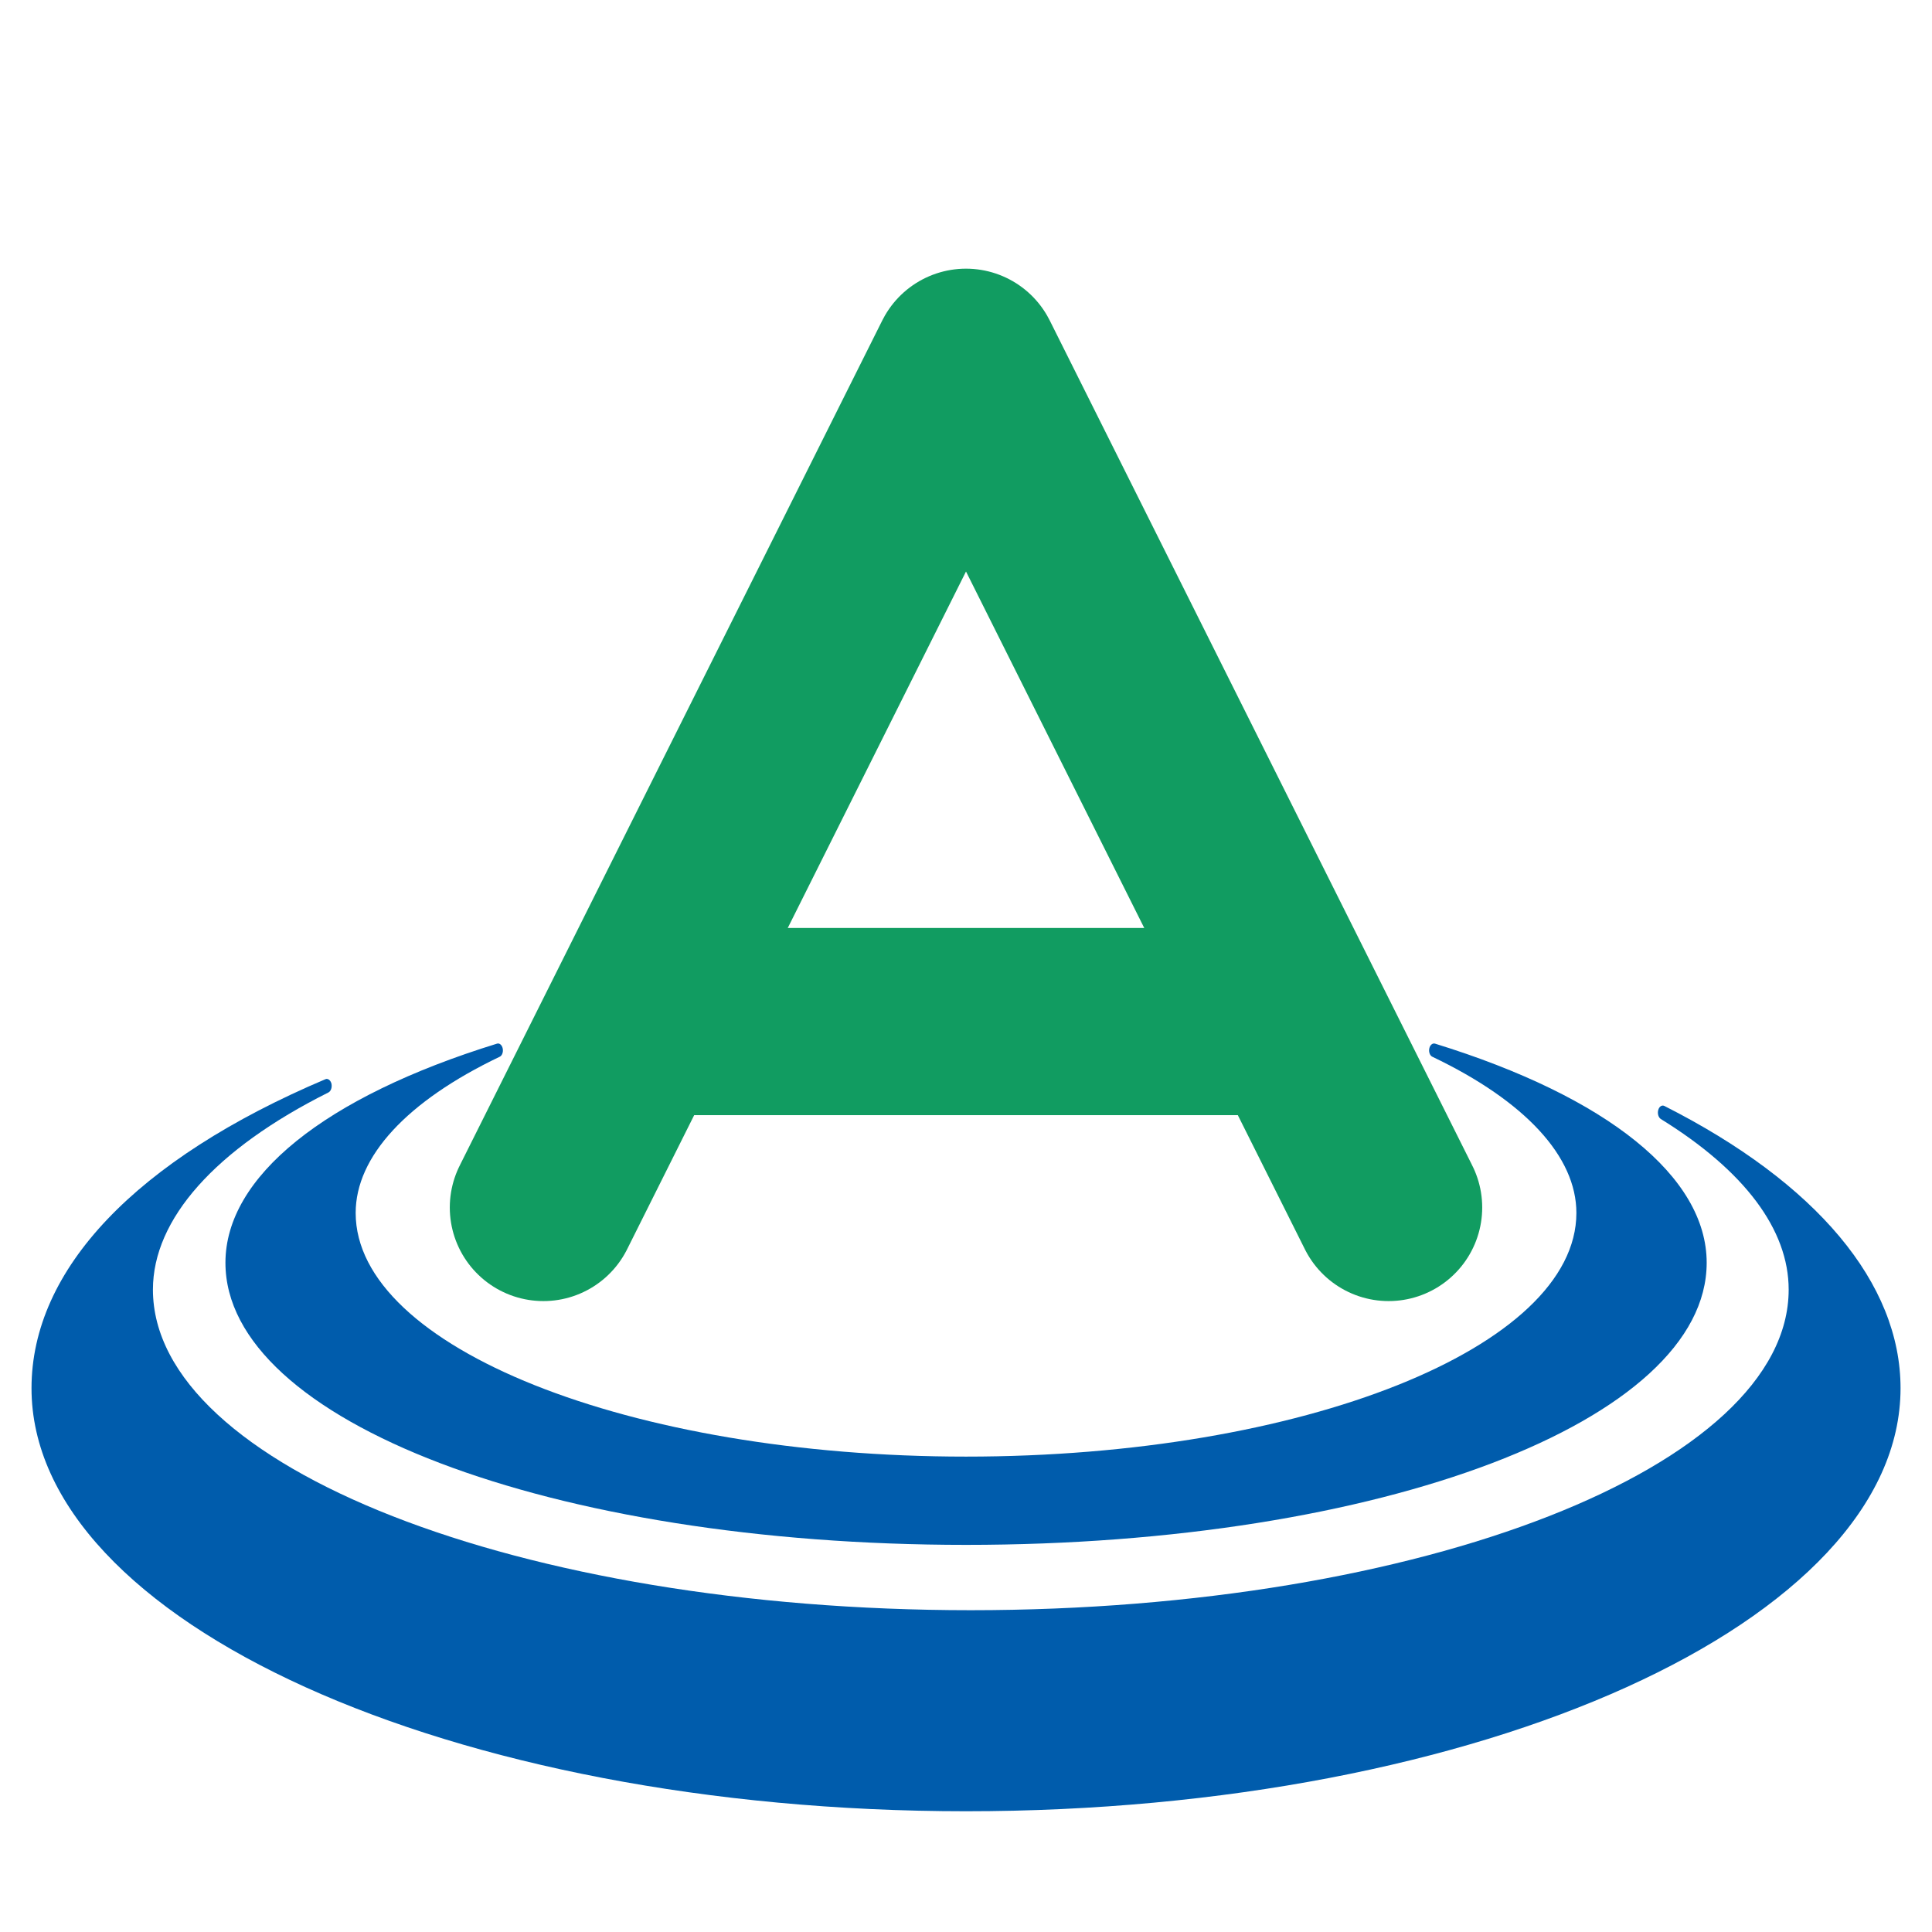
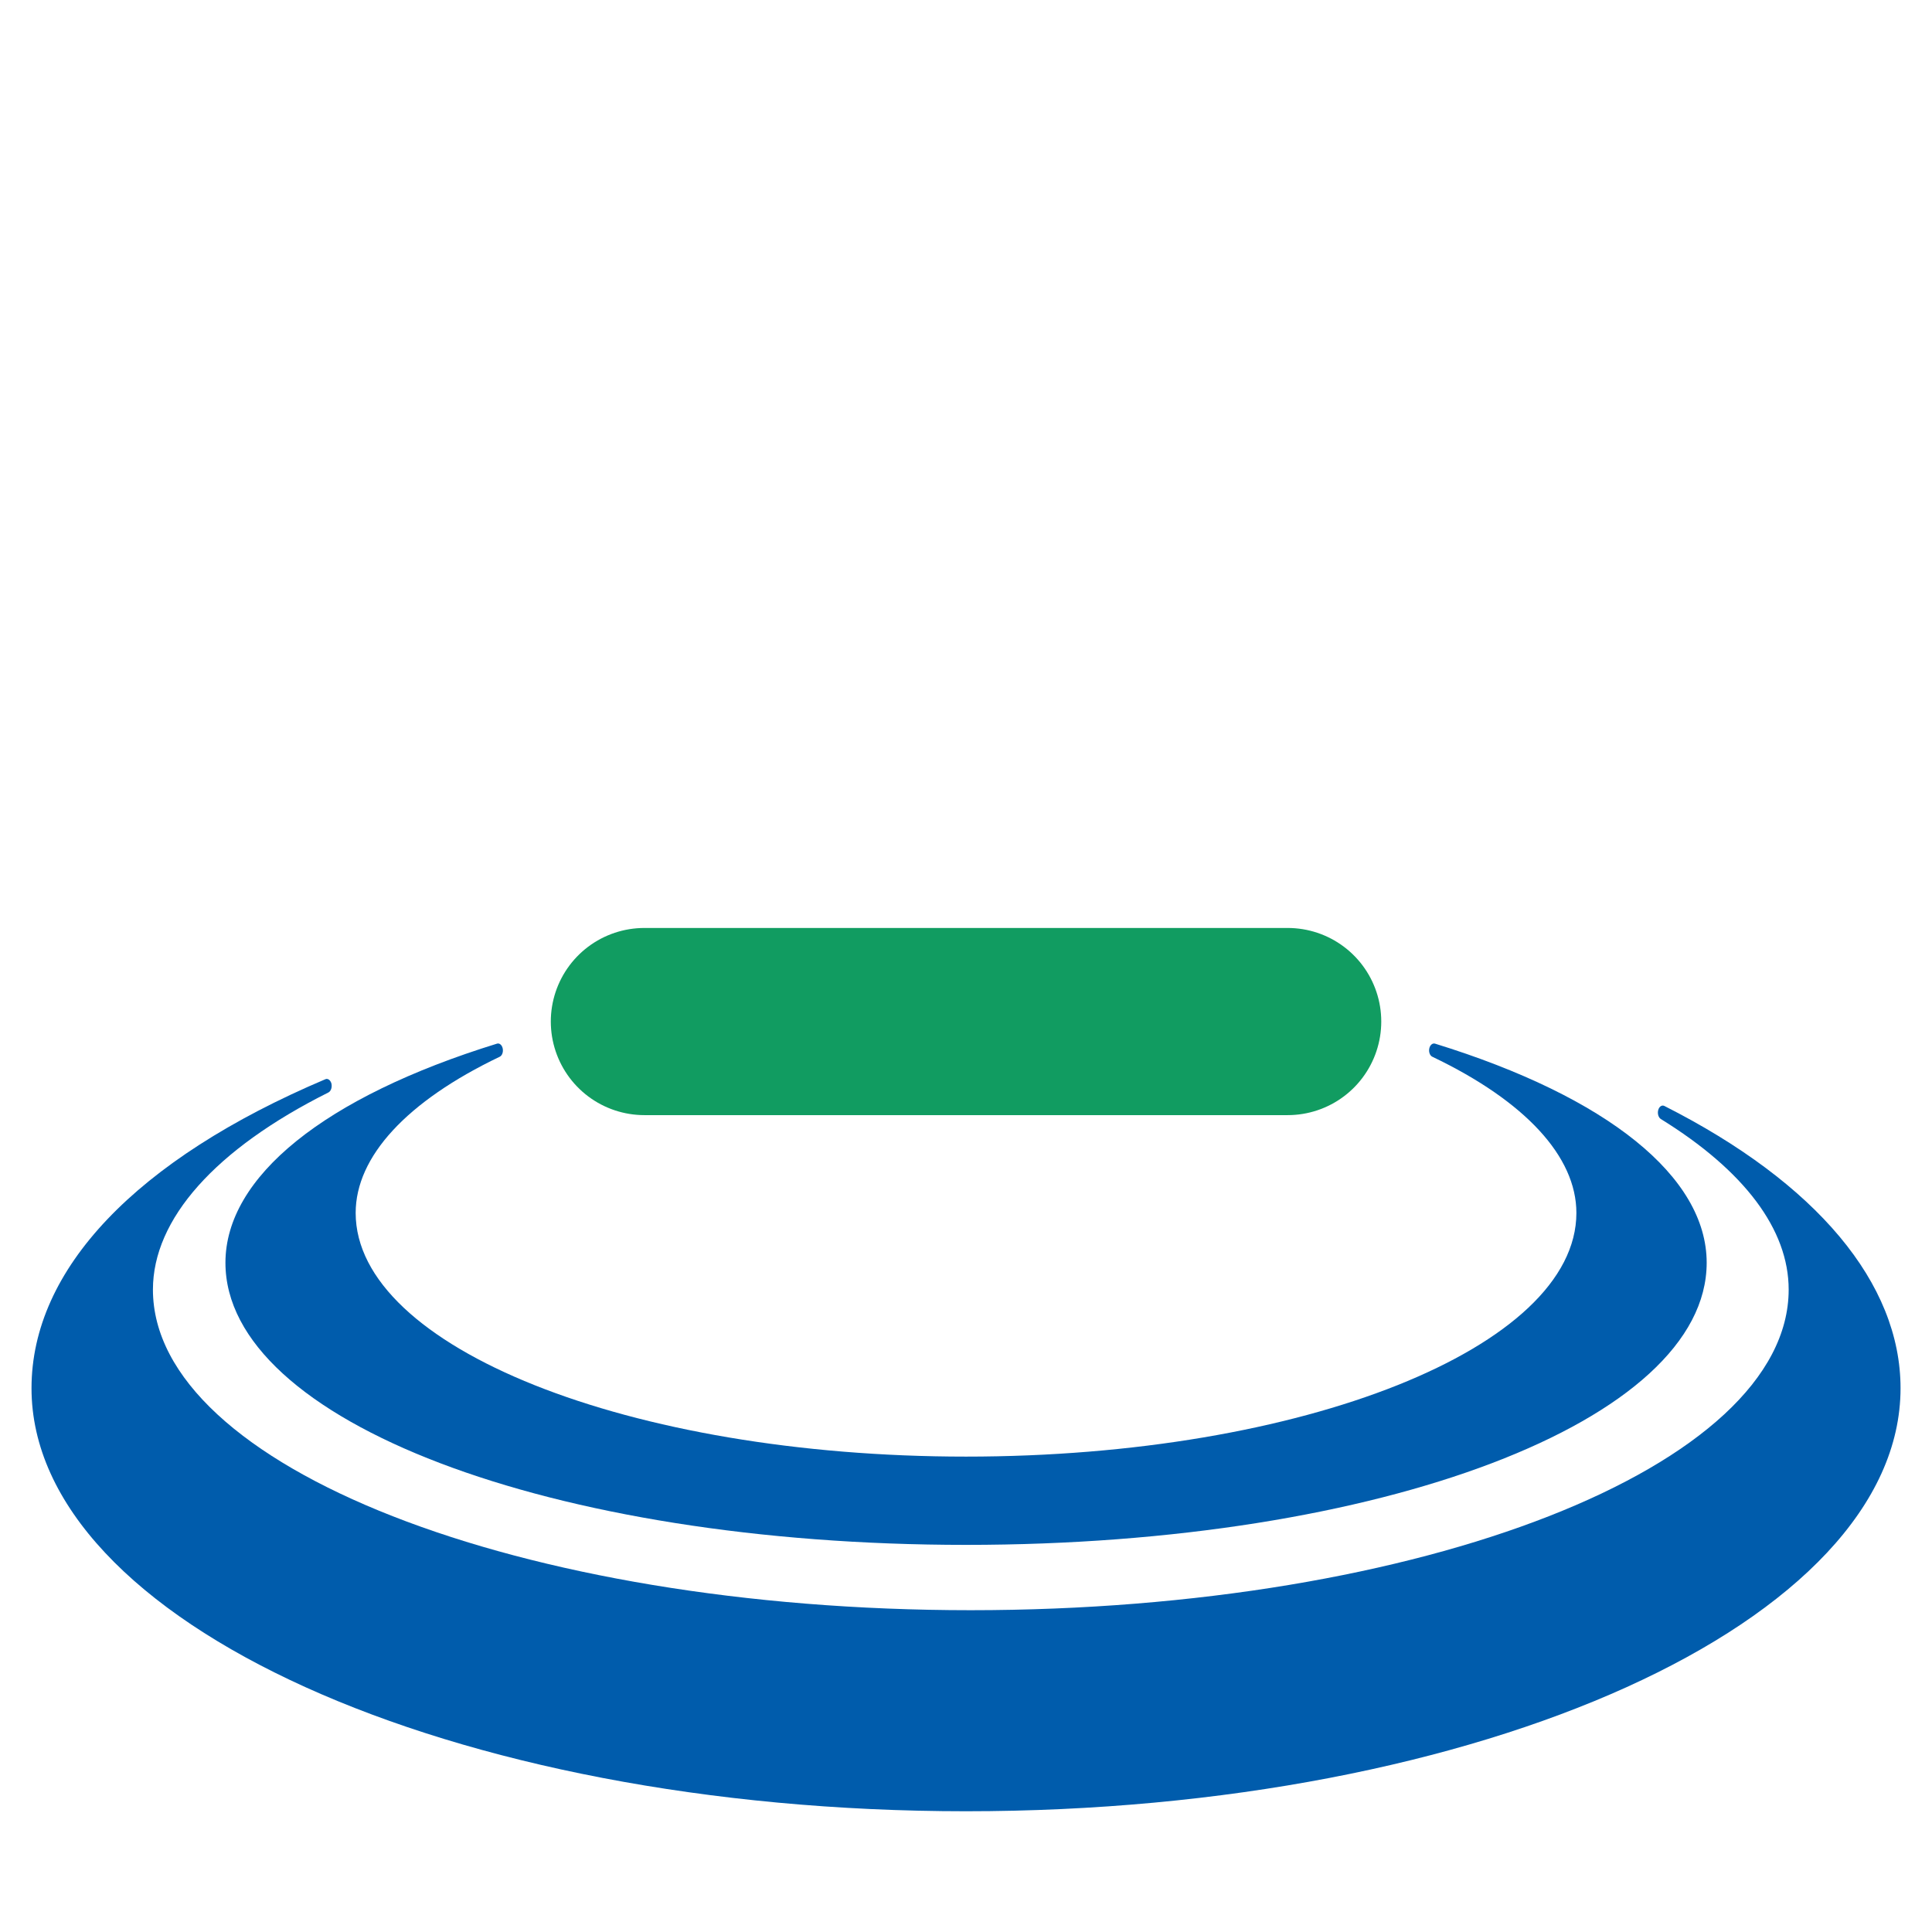
<svg xmlns="http://www.w3.org/2000/svg" version="1.1" id="レイヤー_1" x="0px" y="0px" width="32px" height="32px" viewBox="0 0 32 32" enable-background="new 0 0 32 32" xml:space="preserve">
  <polyline fill="#67A630" points="-8.667,504 -44.667,504 -53.667,477 -116.667,477 -125.667,504 -161.667,504 -116.667,315   -62.667,315 -8.667,504 " />
  <polygon fill="#B8D66E" points="-89.667,360 -107.667,441 -62.667,441 " />
  <path fill="#005CAC" d="M5.39,17.875c-3.139,1.331-4.868,3.148-4.868,5.118C0.521,26.856,7.465,30,16.001,30  c8.535,0,15.478-3.144,15.478-7.007c0-1.737-1.388-3.398-3.912-4.675c-0.04-0.02-0.085,0.009-0.101,0.066  c-0.017,0.06,0.003,0.125,0.042,0.15c1.386,0.857,2.118,1.832,2.118,2.826c0,2.929-6.077,5.31-13.548,5.31  c-7.469,0-13.545-2.381-13.545-5.31c0-1.168,1.032-2.327,2.906-3.265c0.042-0.021,0.064-0.084,0.051-0.146  C5.476,17.893,5.431,17.857,5.39,17.875" />
  <path fill="#005CAC" d="M23.673,17.369c-0.011,0.056,0.011,0.117,0.053,0.135c1.537,0.735,2.384,1.653,2.384,2.586  c0,2.227-4.535,4.036-10.109,4.036c-5.576,0-10.11-1.81-10.11-4.036c0-0.933,0.847-1.851,2.384-2.586  c0.041-0.018,0.063-0.079,0.052-0.135c-0.011-0.059-0.053-0.096-0.095-0.083c-2.858,0.883-4.498,2.206-4.498,3.629  c0,2.619,5.388,4.673,12.267,4.673c6.878,0,12.267-2.054,12.267-4.673c0-1.423-1.64-2.746-4.499-3.629  C23.726,17.273,23.684,17.311,23.673,17.369" />
-   <polyline fill="none" stroke="#119C61" stroke-width="3.1" stroke-linecap="round" stroke-linejoin="round" stroke-miterlimit="10" points="  9,20 16,6 23,20 " />
  <line fill="none" stroke="#119C61" stroke-width="3.1" stroke-linecap="round" stroke-linejoin="round" stroke-miterlimit="10" x1="10.673" y1="16.92" x2="21.328" y2="16.92" />
</svg>